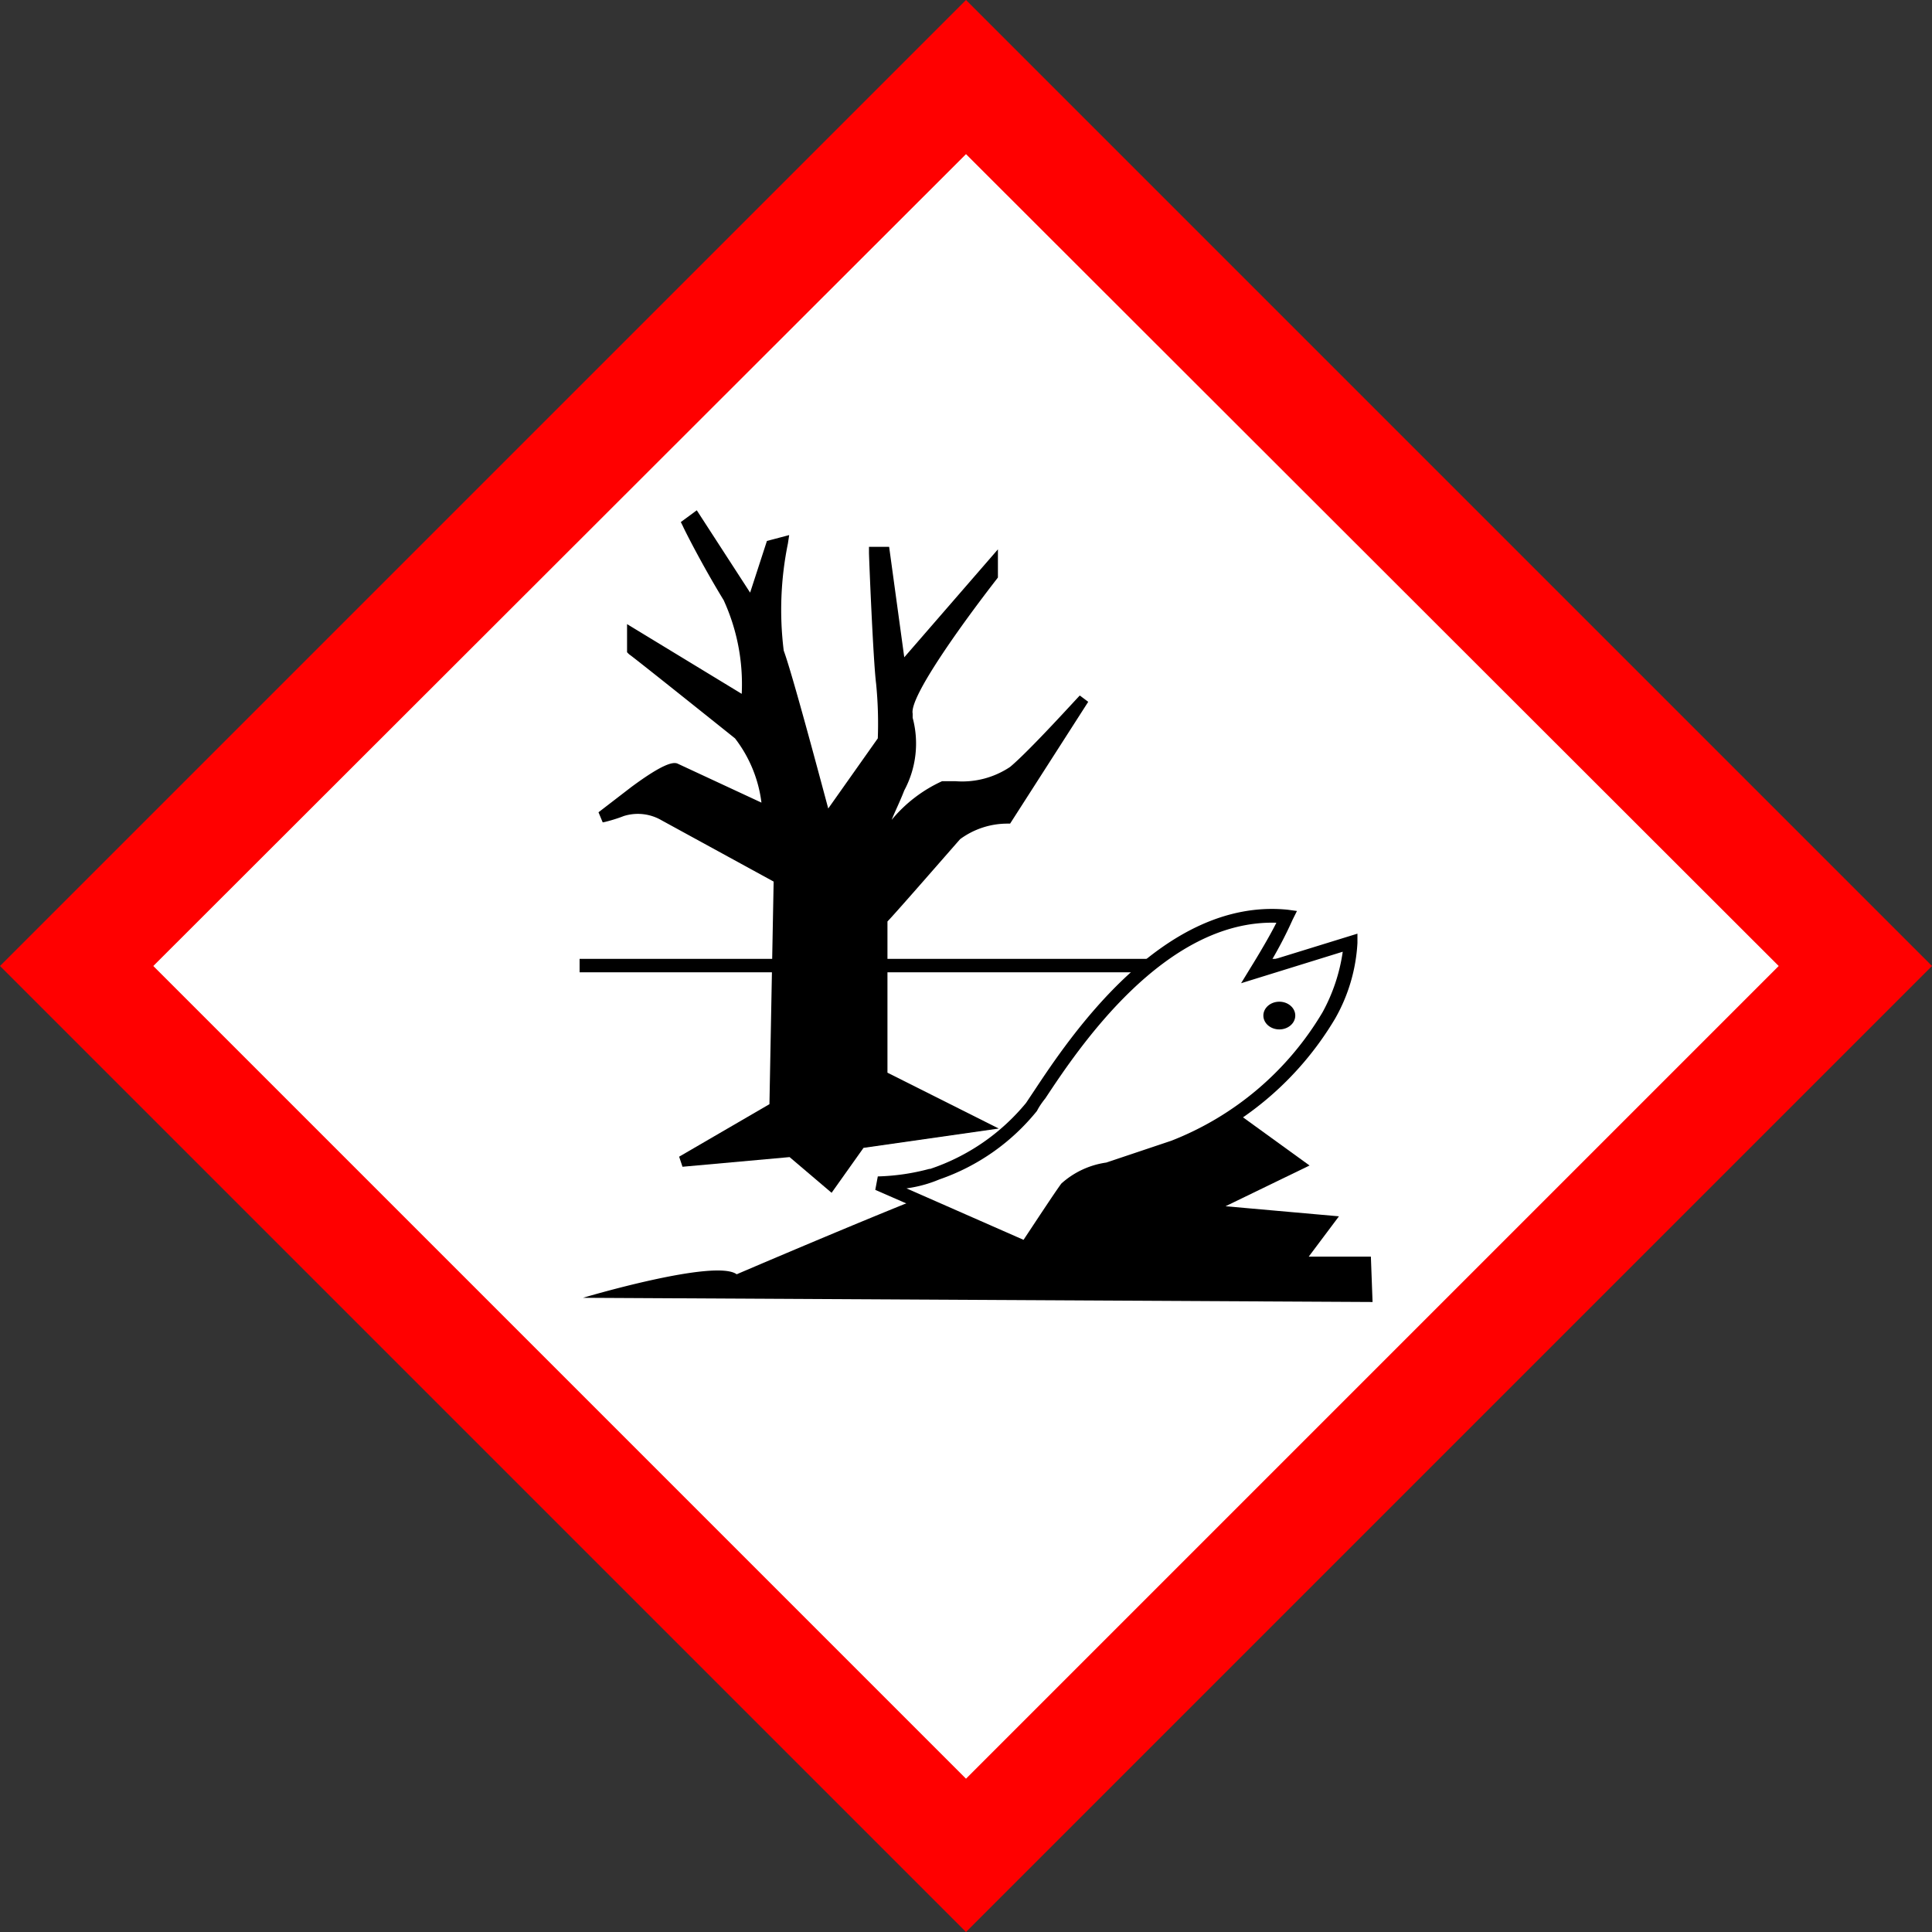
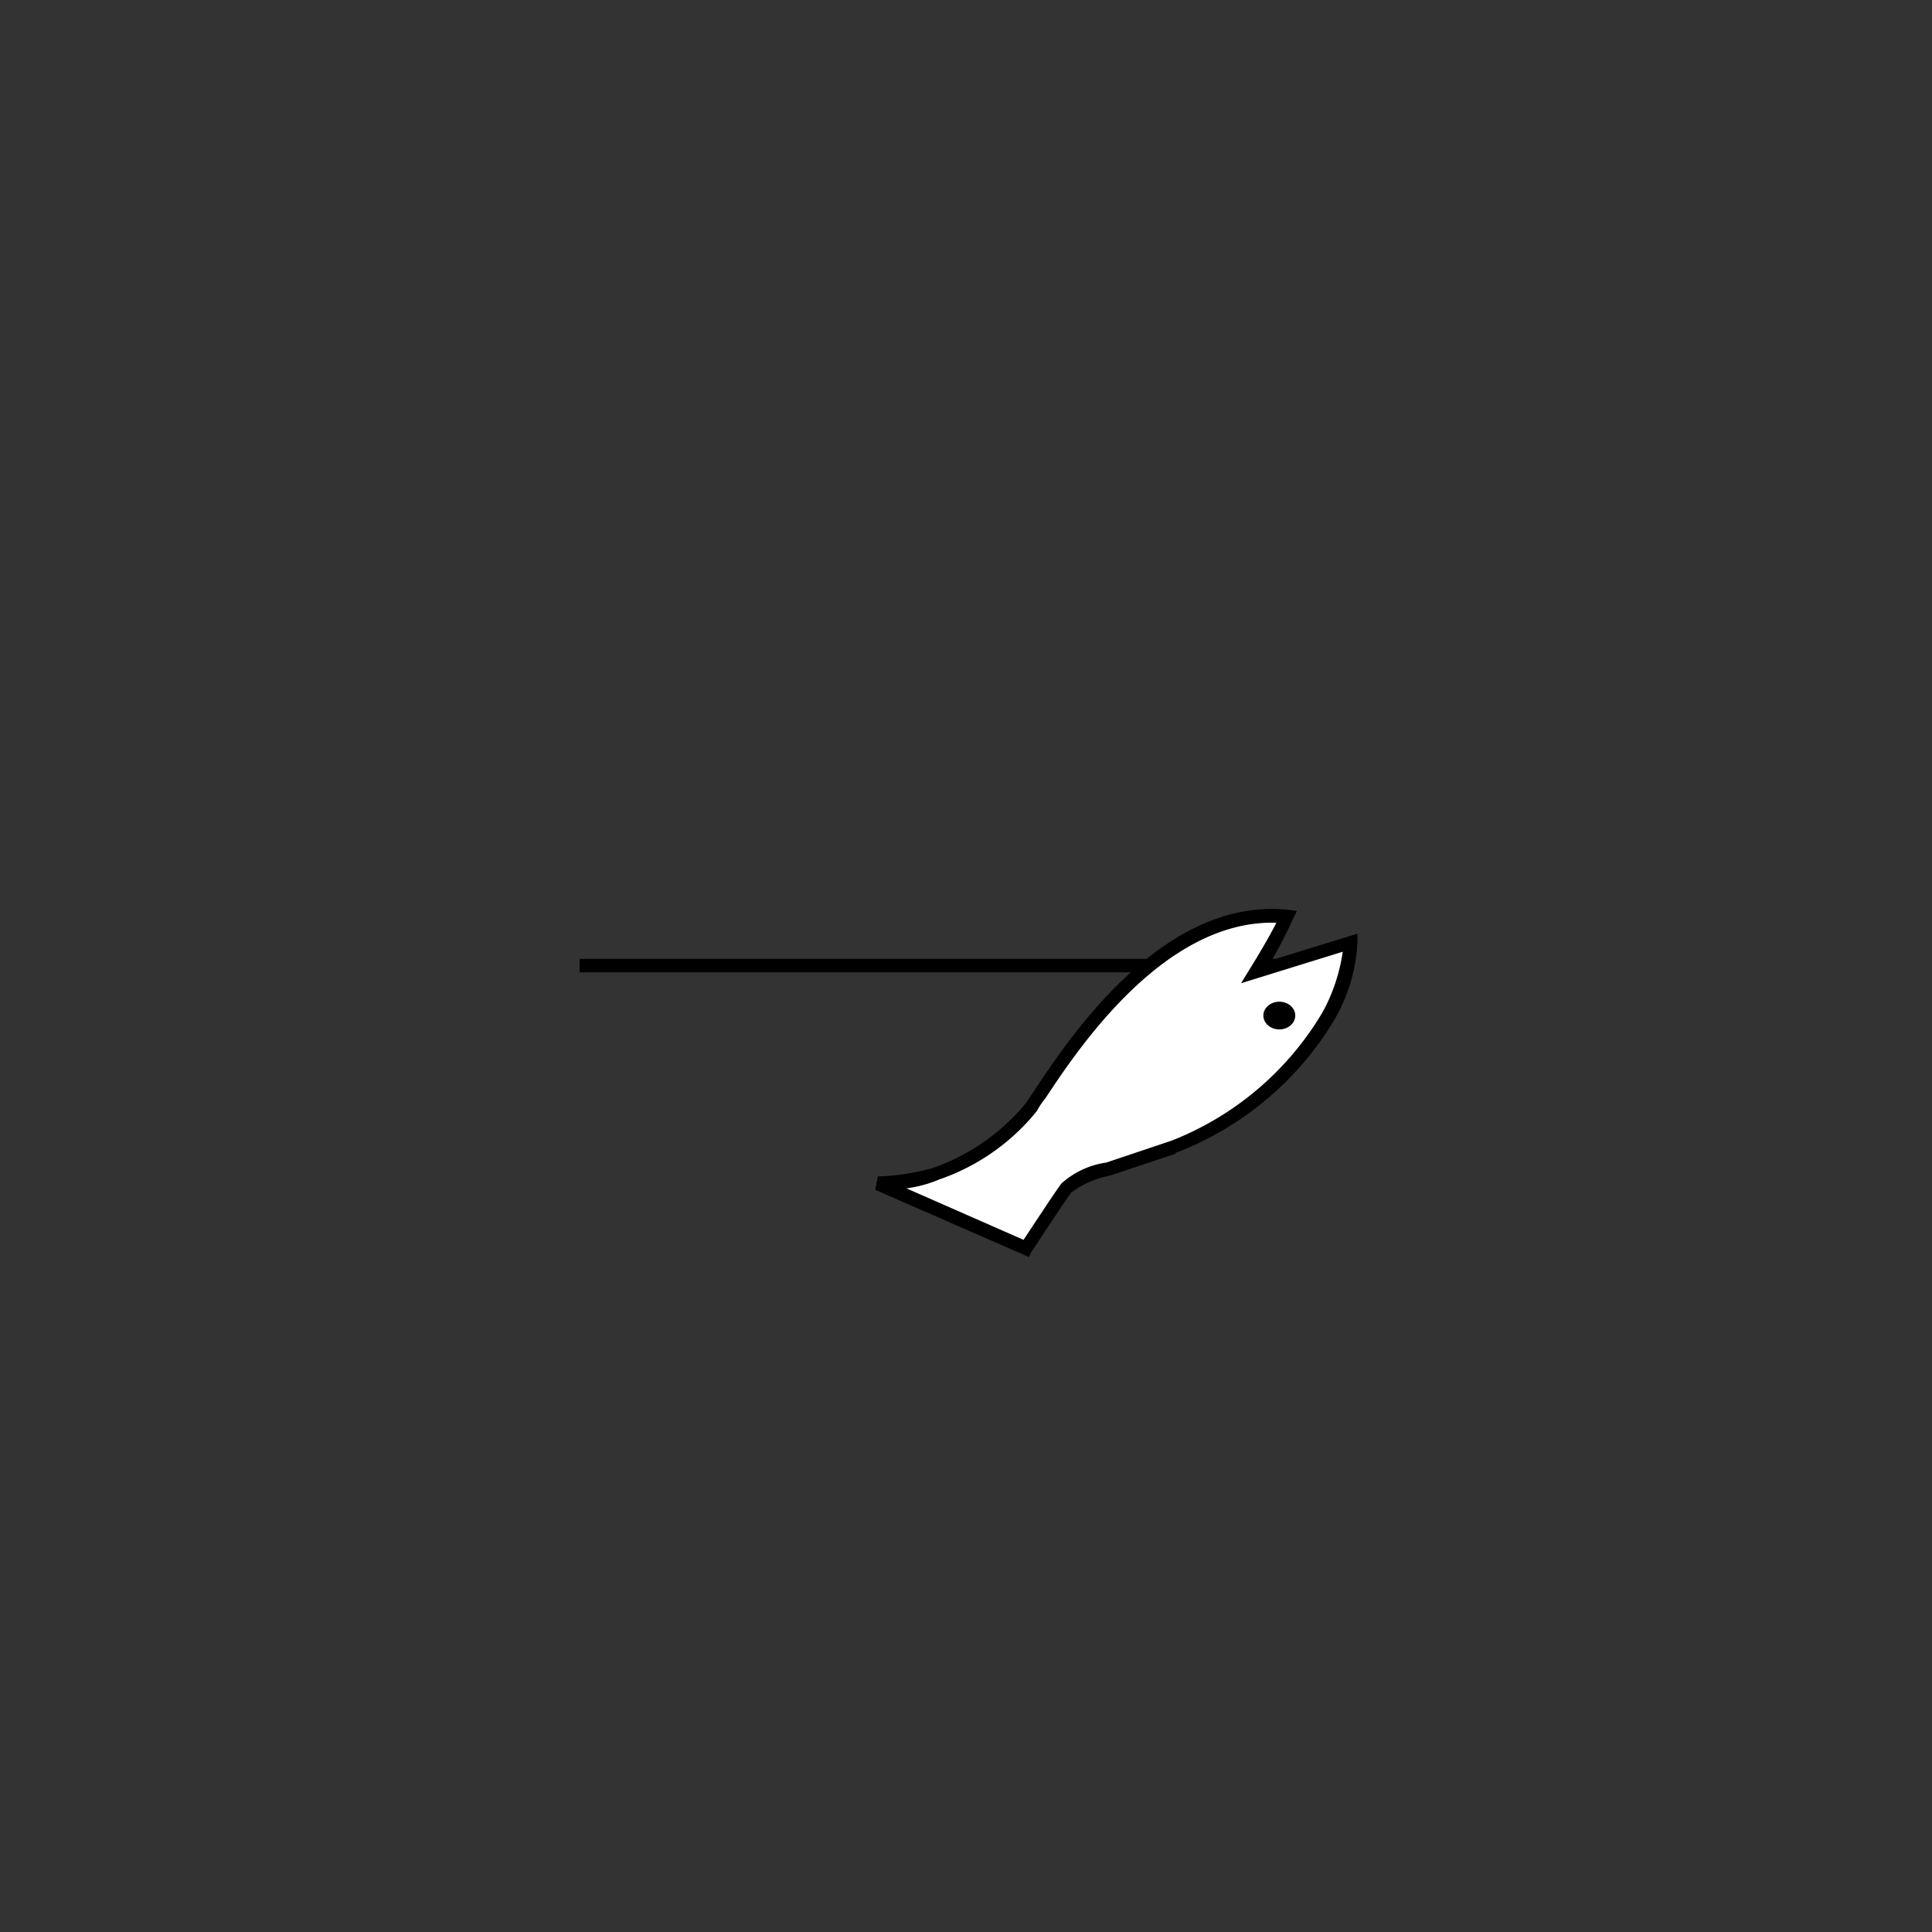
<svg xmlns="http://www.w3.org/2000/svg" width="46" height="46" viewBox="0 0 46 46">
  <rect x="0" y="0" width="46" height="46" fill="#333333" stroke="none" />
  <defs>
    <style>.a{fill:red;}.b{fill:#fff;}</style>
  </defs>
  <title>GHS09</title>
-   <path class="a" d="M23 46l23-23L23 0 0 23z" />
-   <path class="b" d="M23 42.35L3.65 23 23 3.67 42.35 23z" />
-   <path d="M29.08 26.23l2.1 1.52-2 .97 2.7.24-.72.96h1.48l.04 1.08-18.8-.1s3.15-.94 3.66-.56c.7-.3 5.74-2.45 5.74-2.3zm-10.64.14l.1-5.46-2.72-1.47a1.26 1.26 0 0 0-1-.1c-.2.07-.5.13-.5.13a6.24 6.24 0 0 1 1.77-1.14c.27.1 2.2 1.04 2.2 1.04a3.9 3.9 0 0 0-.72-1.86l-2.52-2v-.4l2.73 1.67a5.34 5.34 0 0 0-.46-2.52c-.55-.93-.96-1.76-.96-1.76l.17-.15 1.35 2.07.44-1.42.28-.07a8.43 8.43 0 0 0-.1 2.63c.24.62 1.14 4 1.14 4L21 17.64a10.02 10.02 0 0 0-.03-1.35c-.07-.55-.17-3.1-.17-3.1h.24l.38 2.8 2.18-2.53v.28s-2.14 2.7-2.04 3.28a2.34 2.34 0 0 1-.17 1.77c-.4.83-.63 1.42-.63 1.42a6.03 6.03 0 0 1 1.66-1.46 2.72 2.72 0 0 0 1.7-.38c.47-.4 1.65-1.72 1.65-1.72l-1.84 2.83a2.1 2.1 0 0 0-1.2.4l-1.77 2v3.74l2.35 1.2-2.86.4-.7 1-.93-.8-2.6.25zM13.8 23H31.8" />
  <path d="M13.8 22.83H31.8v.32H13.8z" />
-   <path d="M19.8 28.4l-1-.85-2.55.23-.08-.24 2.15-1.25.1-5.3-2.67-1.46a1.12 1.12 0 0 0-.9-.1c-.2.08-.47.15-.5.15l-.1-.24.78-.6c.77-.57 1-.6 1.1-.56l2 .93a3.14 3.14 0 0 0-.63-1.53c-.5-.4-2.5-2-2.52-2l-.05-.05v-.67l2.73 1.66a4.8 4.8 0 0 0-.43-2.23c-.55-.9-.97-1.75-.97-1.76l-.05-.1.38-.28 1.27 1.96.4-1.23.53-.14-.03.2a7.87 7.87 0 0 0-.1 2.55c.2.54.84 2.94 1.06 3.76l1.18-1.67a9.64 9.64 0 0 0-.04-1.3c-.07-.55-.17-3.02-.17-3.12v-.14h.48l.36 2.63 2.23-2.57v.67l-.03.04c-.8 1.03-2.08 2.8-2 3.2v.1a2.36 2.36 0 0 1-.2 1.73c-.1.26-.22.5-.3.7a3.38 3.38 0 0 1 1.2-.92h.32a2.05 2.05 0 0 0 1.3-.34c.48-.4 1.65-1.7 1.66-1.7l.2.15-1.86 2.9h-.07a1.9 1.9 0 0 0-1.12.37c-.3.34-1.5 1.72-1.73 1.96v3.6l2.65 1.33-3.22.46zm-3.75-9.95z" />
  <path class="b" d="M22.2 27.96a5.17 5.17 0 0 0 2.36-1.62c.65-.93 2.94-4.84 6.08-4.52a14.37 14.37 0 0 1-.72 1.3l2.24-.68s.04 2.97-4.2 4.87c-1.98.7-2.4.73-2.57.97-.18.24-.97 1.45-.97 1.45l-3.53-1.55a5.2 5.2 0 0 0 1.3-.2z" />
  <path d="M24.5 29.93l-3.66-1.6.06-.32a5.24 5.24 0 0 0 1.23-.18h.02a5.02 5.02 0 0 0 2.28-1.57l.2-.3c.83-1.25 3.05-4.6 6.03-4.3l.22.03-.1.2a9.9 9.9 0 0 1-.5.97l2.04-.63v.22a4.08 4.08 0 0 1-.53 1.8 7.55 7.55 0 0 1-3.8 3.2v.02l-1.56.52a2.26 2.26 0 0 0-.92.4c-.17.22-.95 1.42-.96 1.43zm-2.95-1.65l2.82 1.24c.2-.3.75-1.14.9-1.34a2.02 2.02 0 0 1 1.07-.5l1.55-.52a7.25 7.25 0 0 0 3.6-3.06 4.25 4.25 0 0 0 .48-1.44l-2.42.75.22-.36s.4-.64.62-1.08c-2.67-.08-4.72 3-5.5 4.18-.08.1-.15.2-.2.3a5.13 5.13 0 0 1-2.32 1.63l-.1.04a3.06 3.06 0 0 1-.73.18z" />
  <ellipse cx="30.46" cy="24.18" rx=".38" ry=".33" />
</svg>